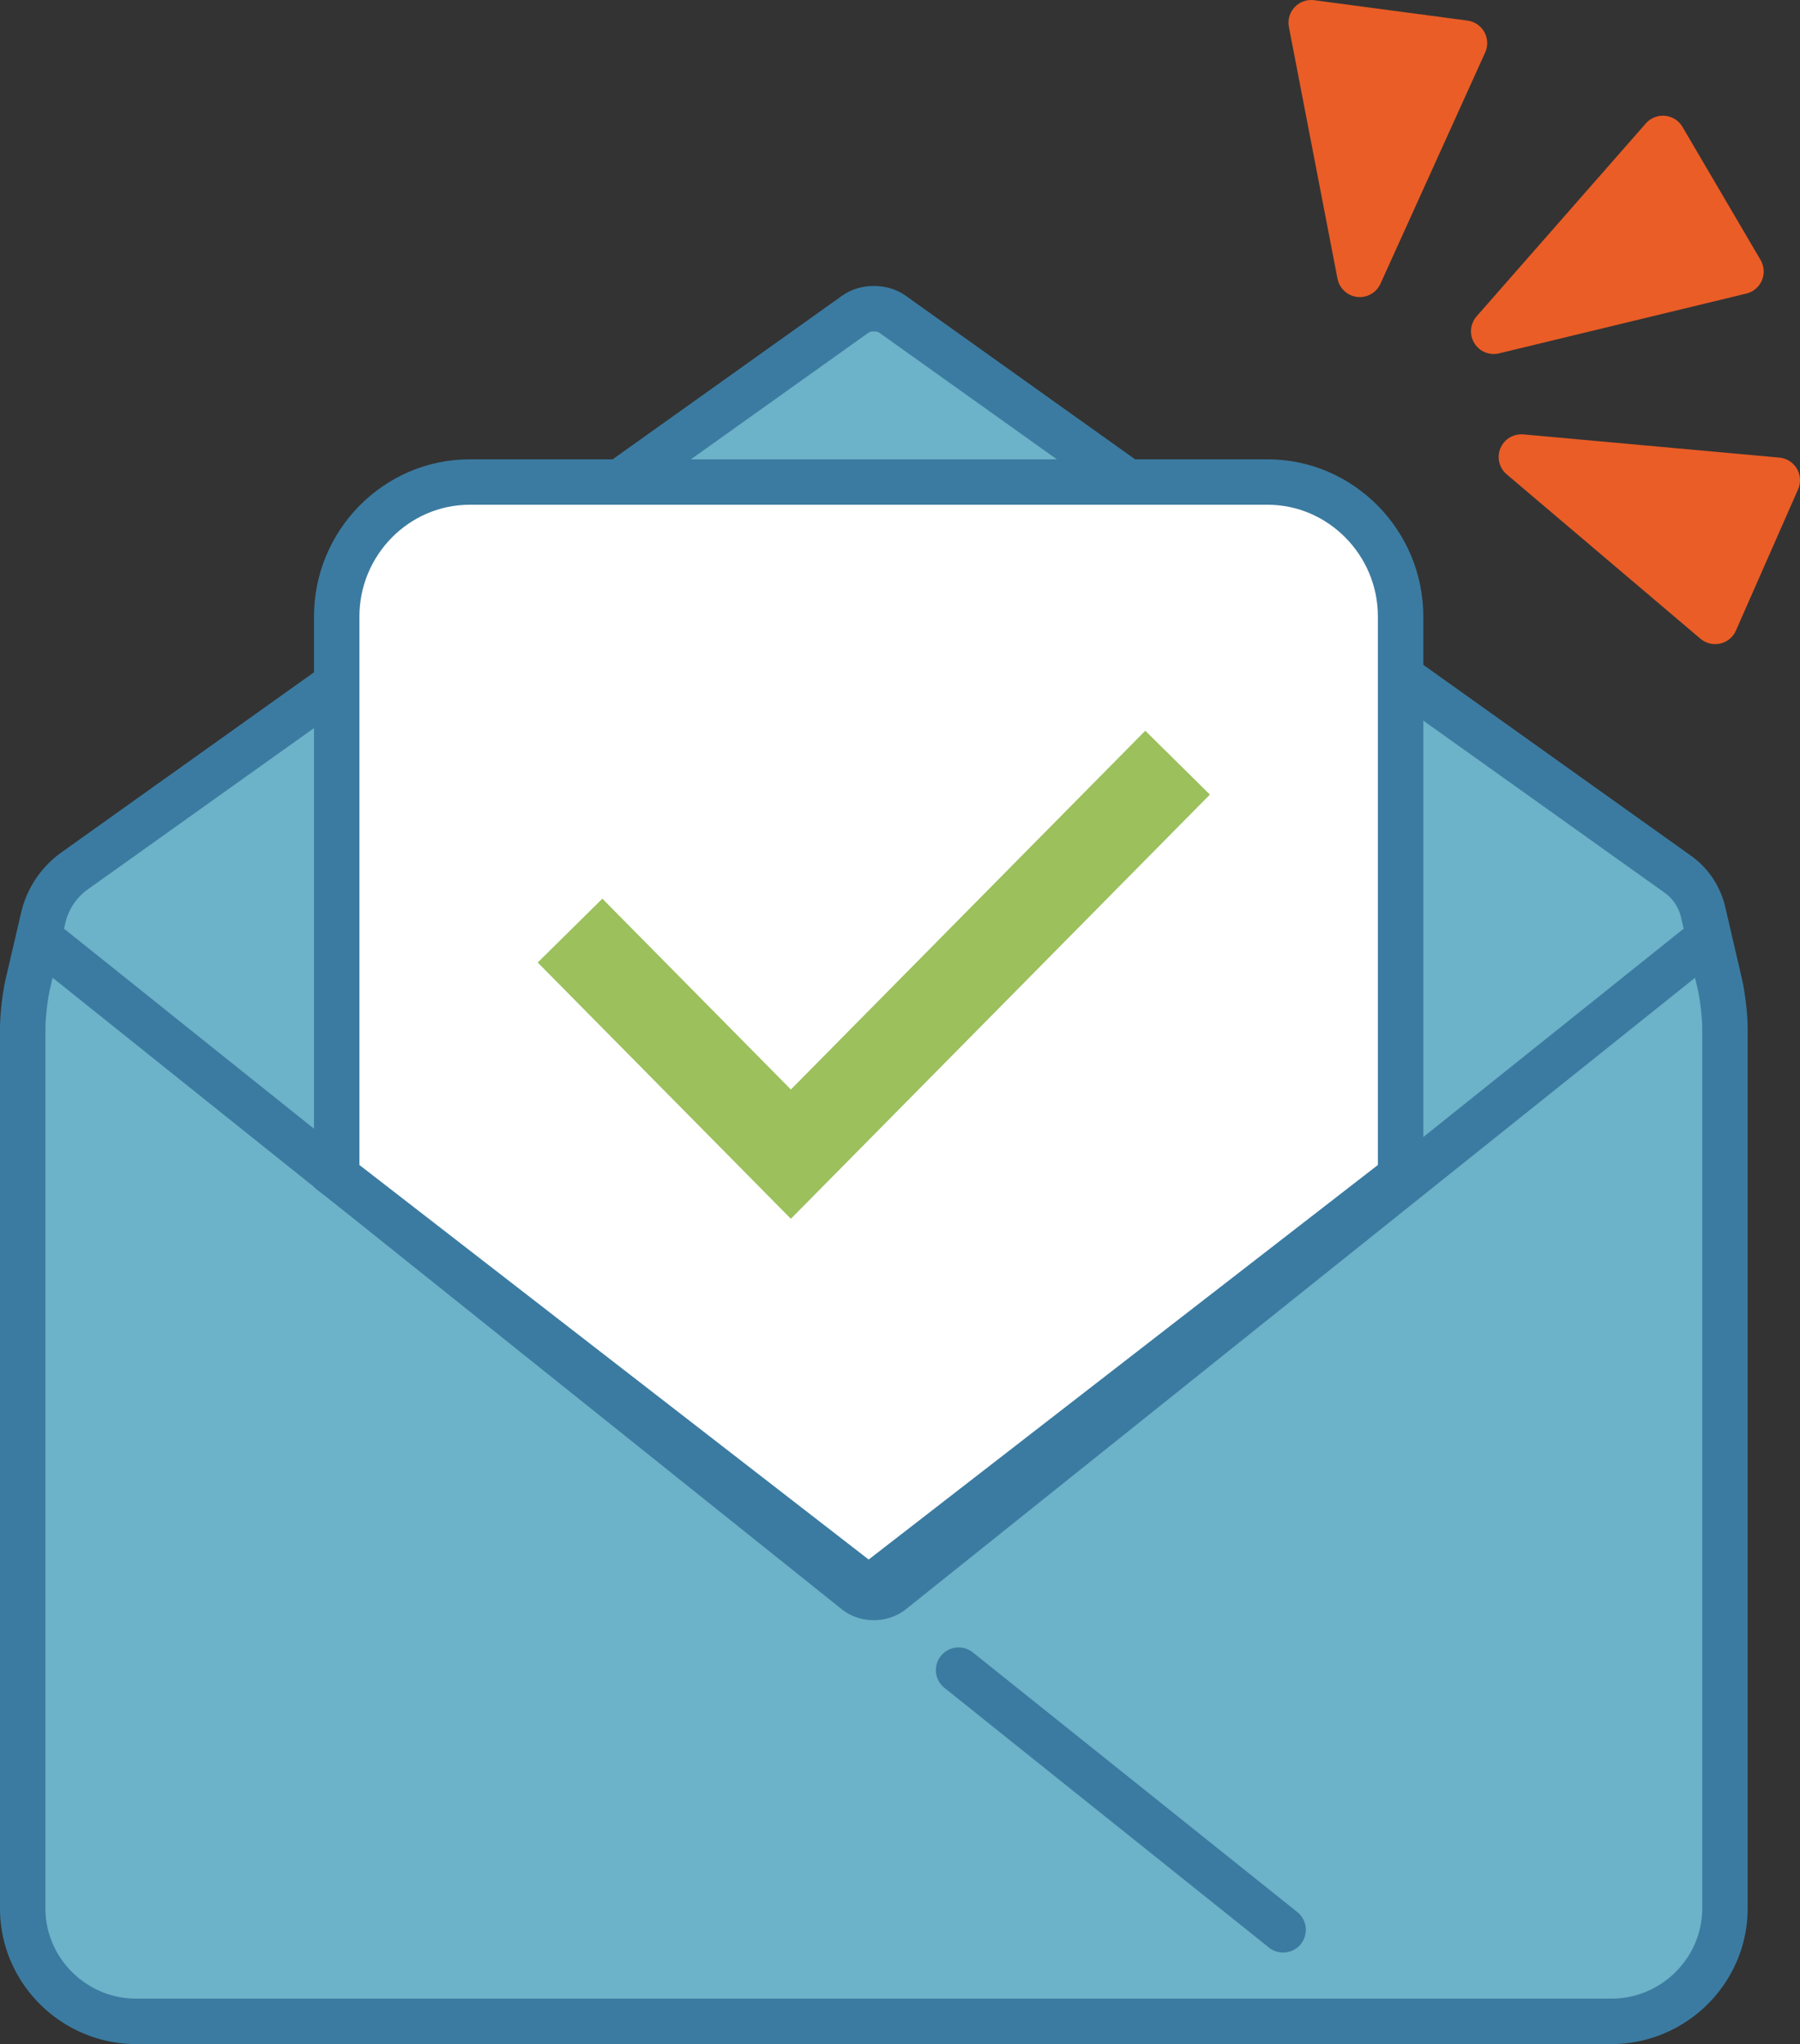
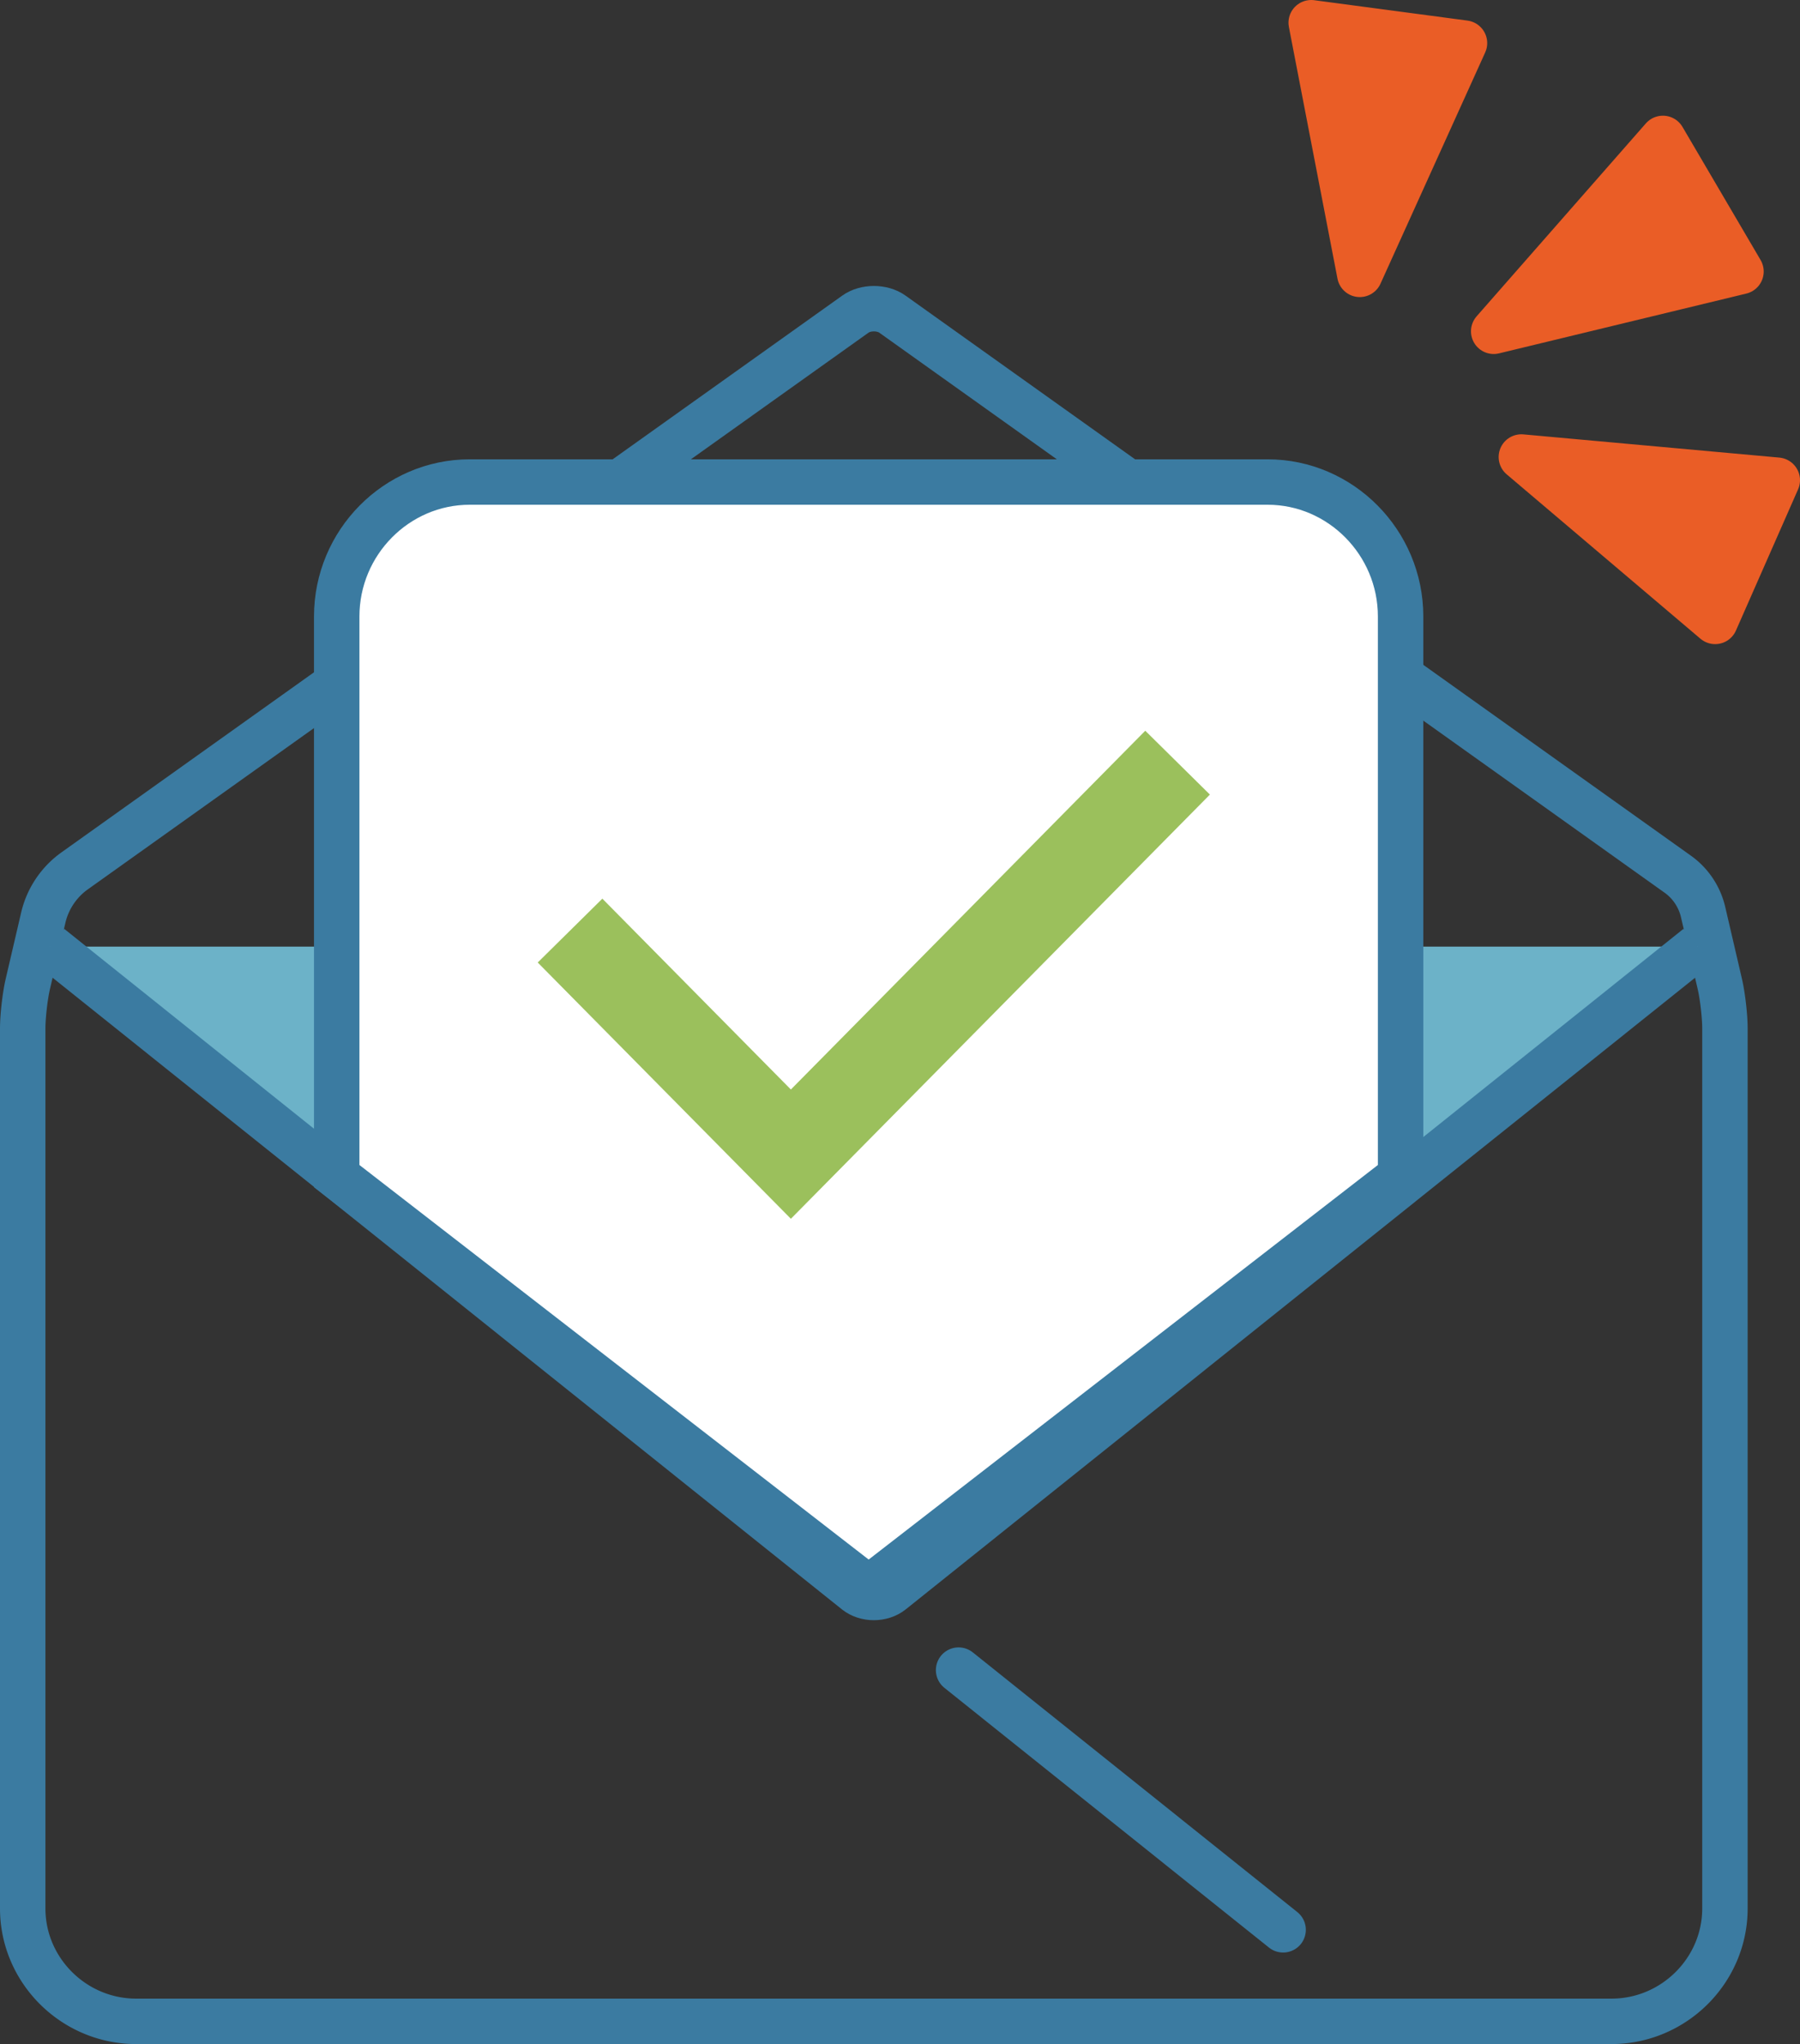
<svg xmlns="http://www.w3.org/2000/svg" id="_レイヤー_2" viewBox="0 0 79.251 90">
  <rect x="0" y="0" width="79.251" height="90" fill="#333333" stroke="none" />
  <defs>
    <style>.list2-2{fill:#6cb2c8}.list2-4,.list2-6{stroke-width:2px}.list2-6{stroke:#3b7ba1;stroke-miterlimit:10}.list2-4{fill:#ea5d26;stroke:#ea5d26;stroke-linejoin:round;stroke-linecap:round}.list2-6{fill:none}</style>
  </defs>
  <g id="_レイヤー_1-2">
-     <path d="m61.666 29.788 12.206 8.705c.56.4.957.994 1.114 1.67l.733 3.153c.125.536.227 1.424.227 1.974v38.74c0 2.73-2.25 4.97-4.994 4.97H5.995C3.25 89 1 86.76 1 84.03V45.29c0-.55.102-1.438.227-1.974l.677-2.905a3.514 3.514 0 0 1 1.38-2.065l11.541-8.23" class="list2-2" />
    <path d="m61.666 29.788 12.206 8.705c.56.4.957.994 1.114 1.67l.733 3.153c.125.536.227 1.424.227 1.974v38.74c0 2.73-2.25 4.97-4.994 4.97H5.995C3.25 89 1 86.76 1 84.03V45.29c0-.55.102-1.438.227-1.974l.677-2.905a3.514 3.514 0 0 1 1.38-2.065l11.541-8.23" class="list2-6" />
    <path d="M74.743 41.68 39.253 70.08c-.429.343-1.131.343-1.56 0L2.205 41.68" class="list2-2" />
    <path d="M74.743 41.68 39.253 70.08c-.429.343-1.131.343-1.56 0L2.205 41.68" class="list2-6" />
-     <path d="m27.474 21.095 10.188-7.264c.447-.32 1.18-.32 1.628 0l10.367 7.393" class="list2-2" />
    <path d="m27.474 21.095 10.188-7.264c.447-.32 1.18-.32 1.628 0l10.367 7.393" class="list2-6" />
    <path d="M14.825 51.785V27.143c0-3.254 2.633-5.919 5.855-5.919h35.131c3.216 0 5.855 2.665 5.855 5.919v24.642l-23.42 18.147-23.421-18.147Z" style="stroke-miterlimit:10;stroke:#3b7ba1;stroke-width:2px;fill:#fff" />
    <path d="M51.847 33.58 34.821 50.817l-9.723-9.843" style="stroke:#9bc05c;stroke-width:4px;fill:none;stroke-miterlimit:10" />
-     <path d="M56.494 84.97 42.205 73.535" style="fill:#ded" />
    <path d="M56.494 84.97 42.205 73.535" style="fill:none;stroke-linecap:round;stroke-miterlimit:10;stroke:#3b7ba1;stroke-width:2px" />
    <path d="M59.869 12.08 57.73 1l6.749.898-4.61 10.182zM66.983 20.122l11.268 1.022-2.736 6.217-8.532-7.239zM65.765 14.587l7.45-8.493 3.438 5.86-10.888 2.633z" class="list2-4" />
  </g>
</svg>